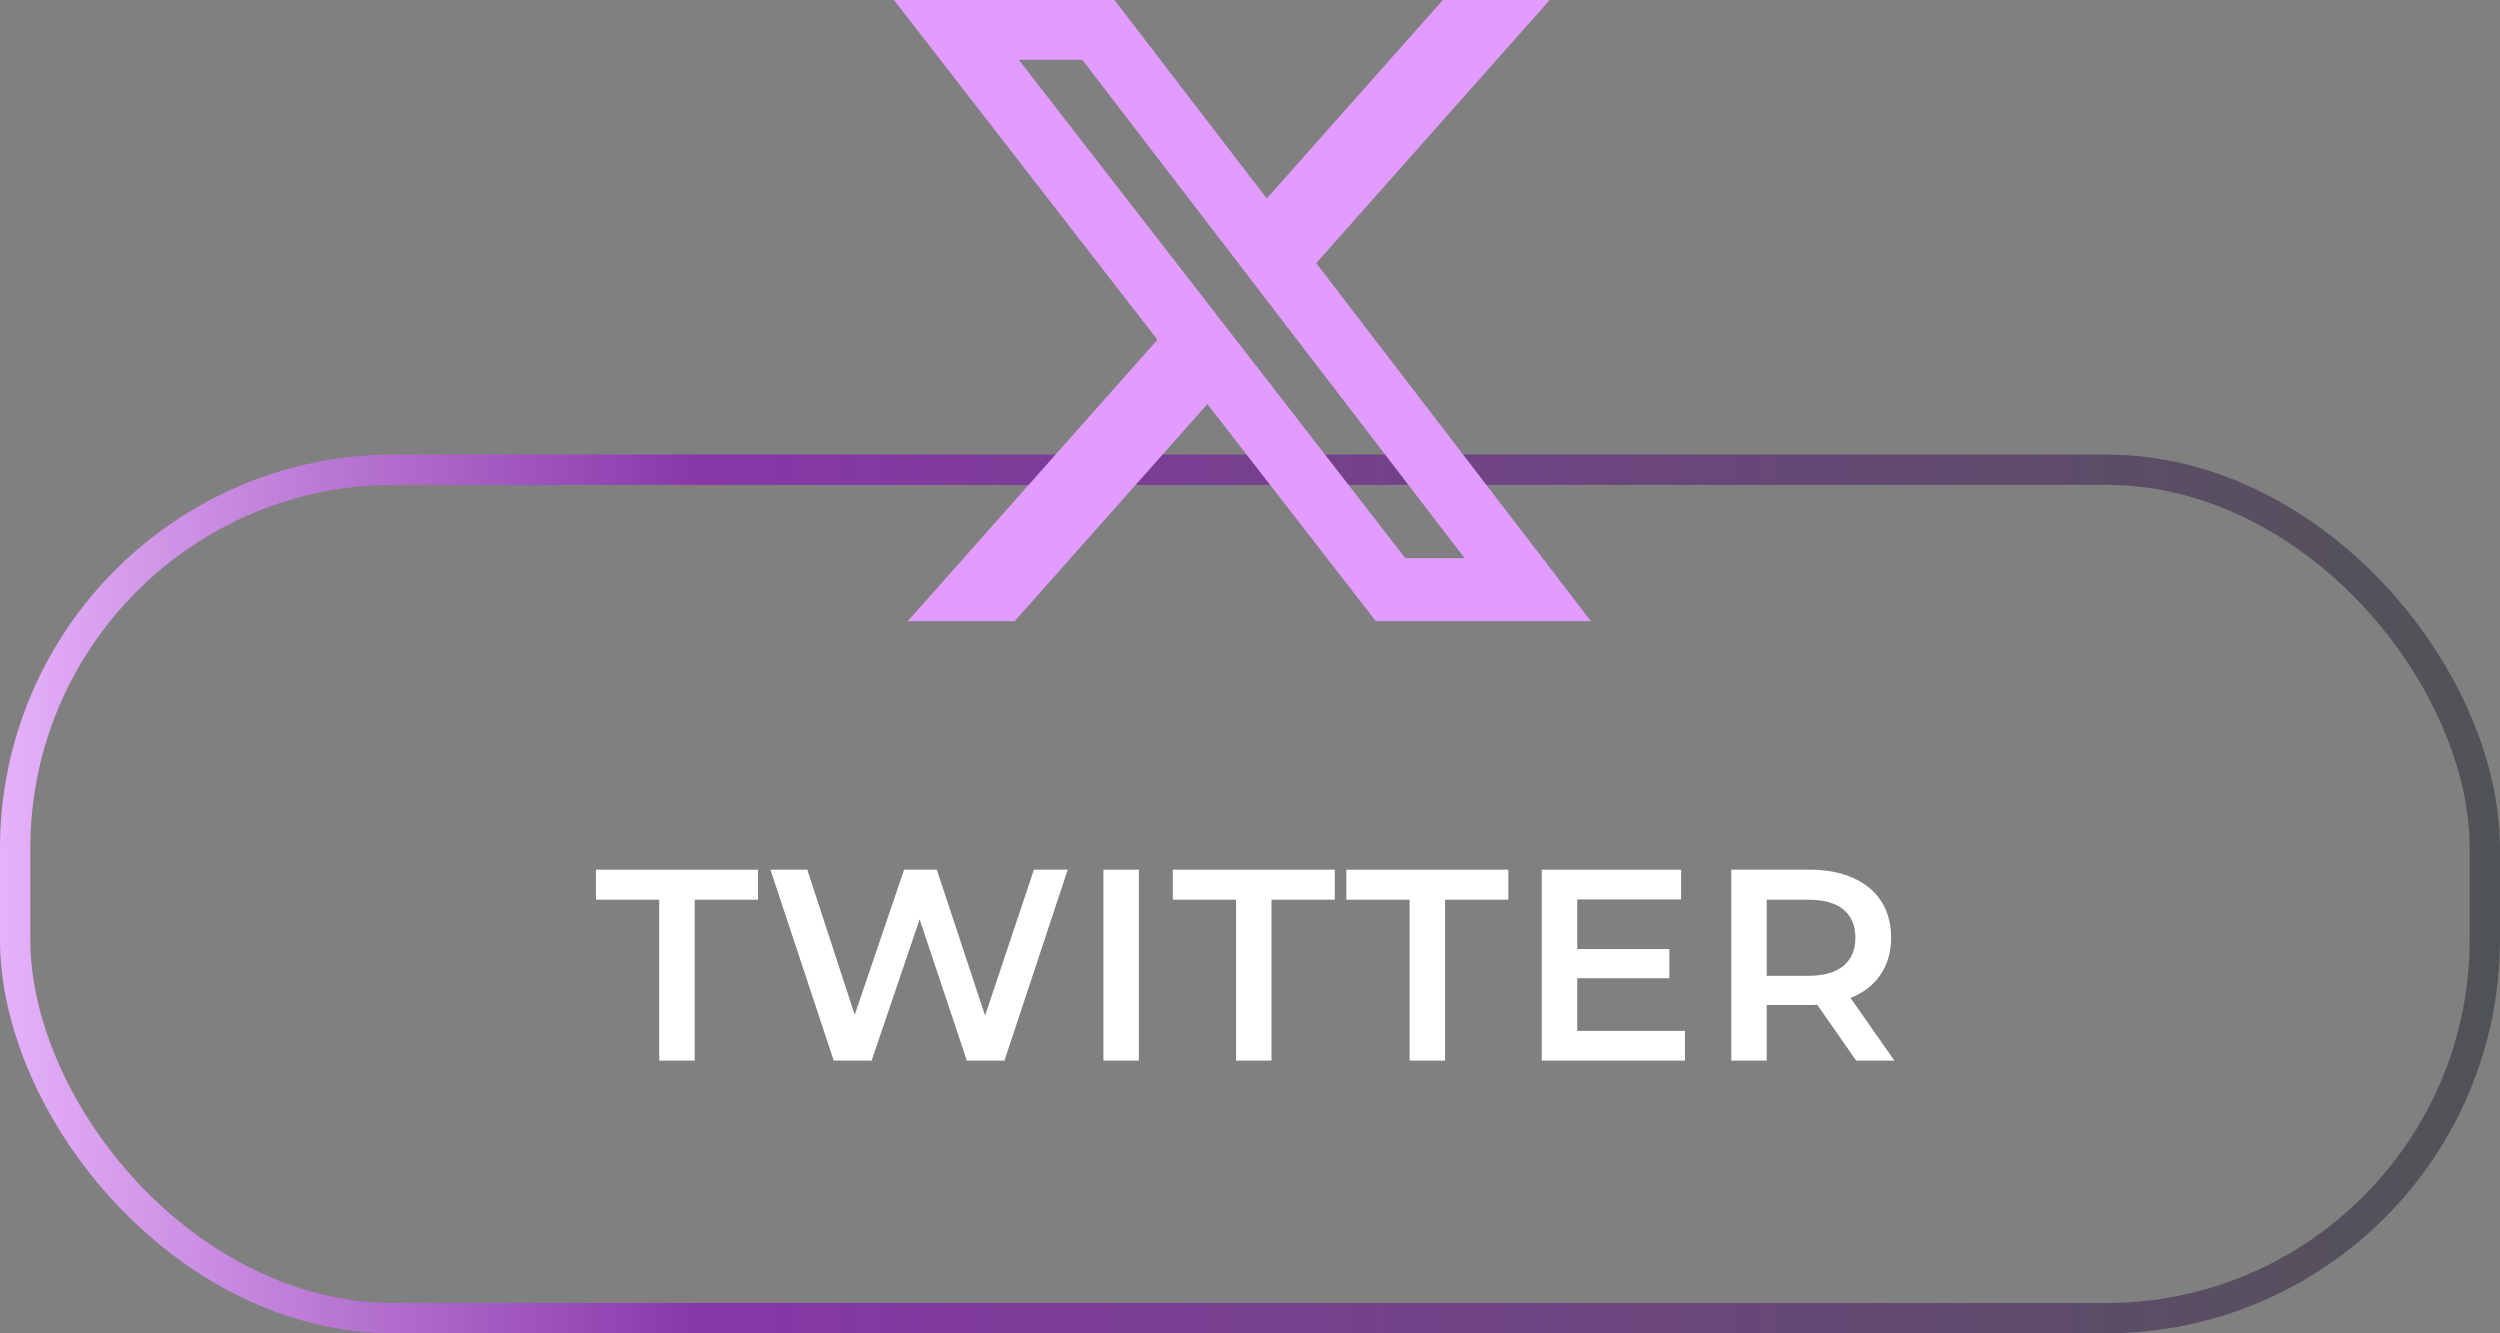
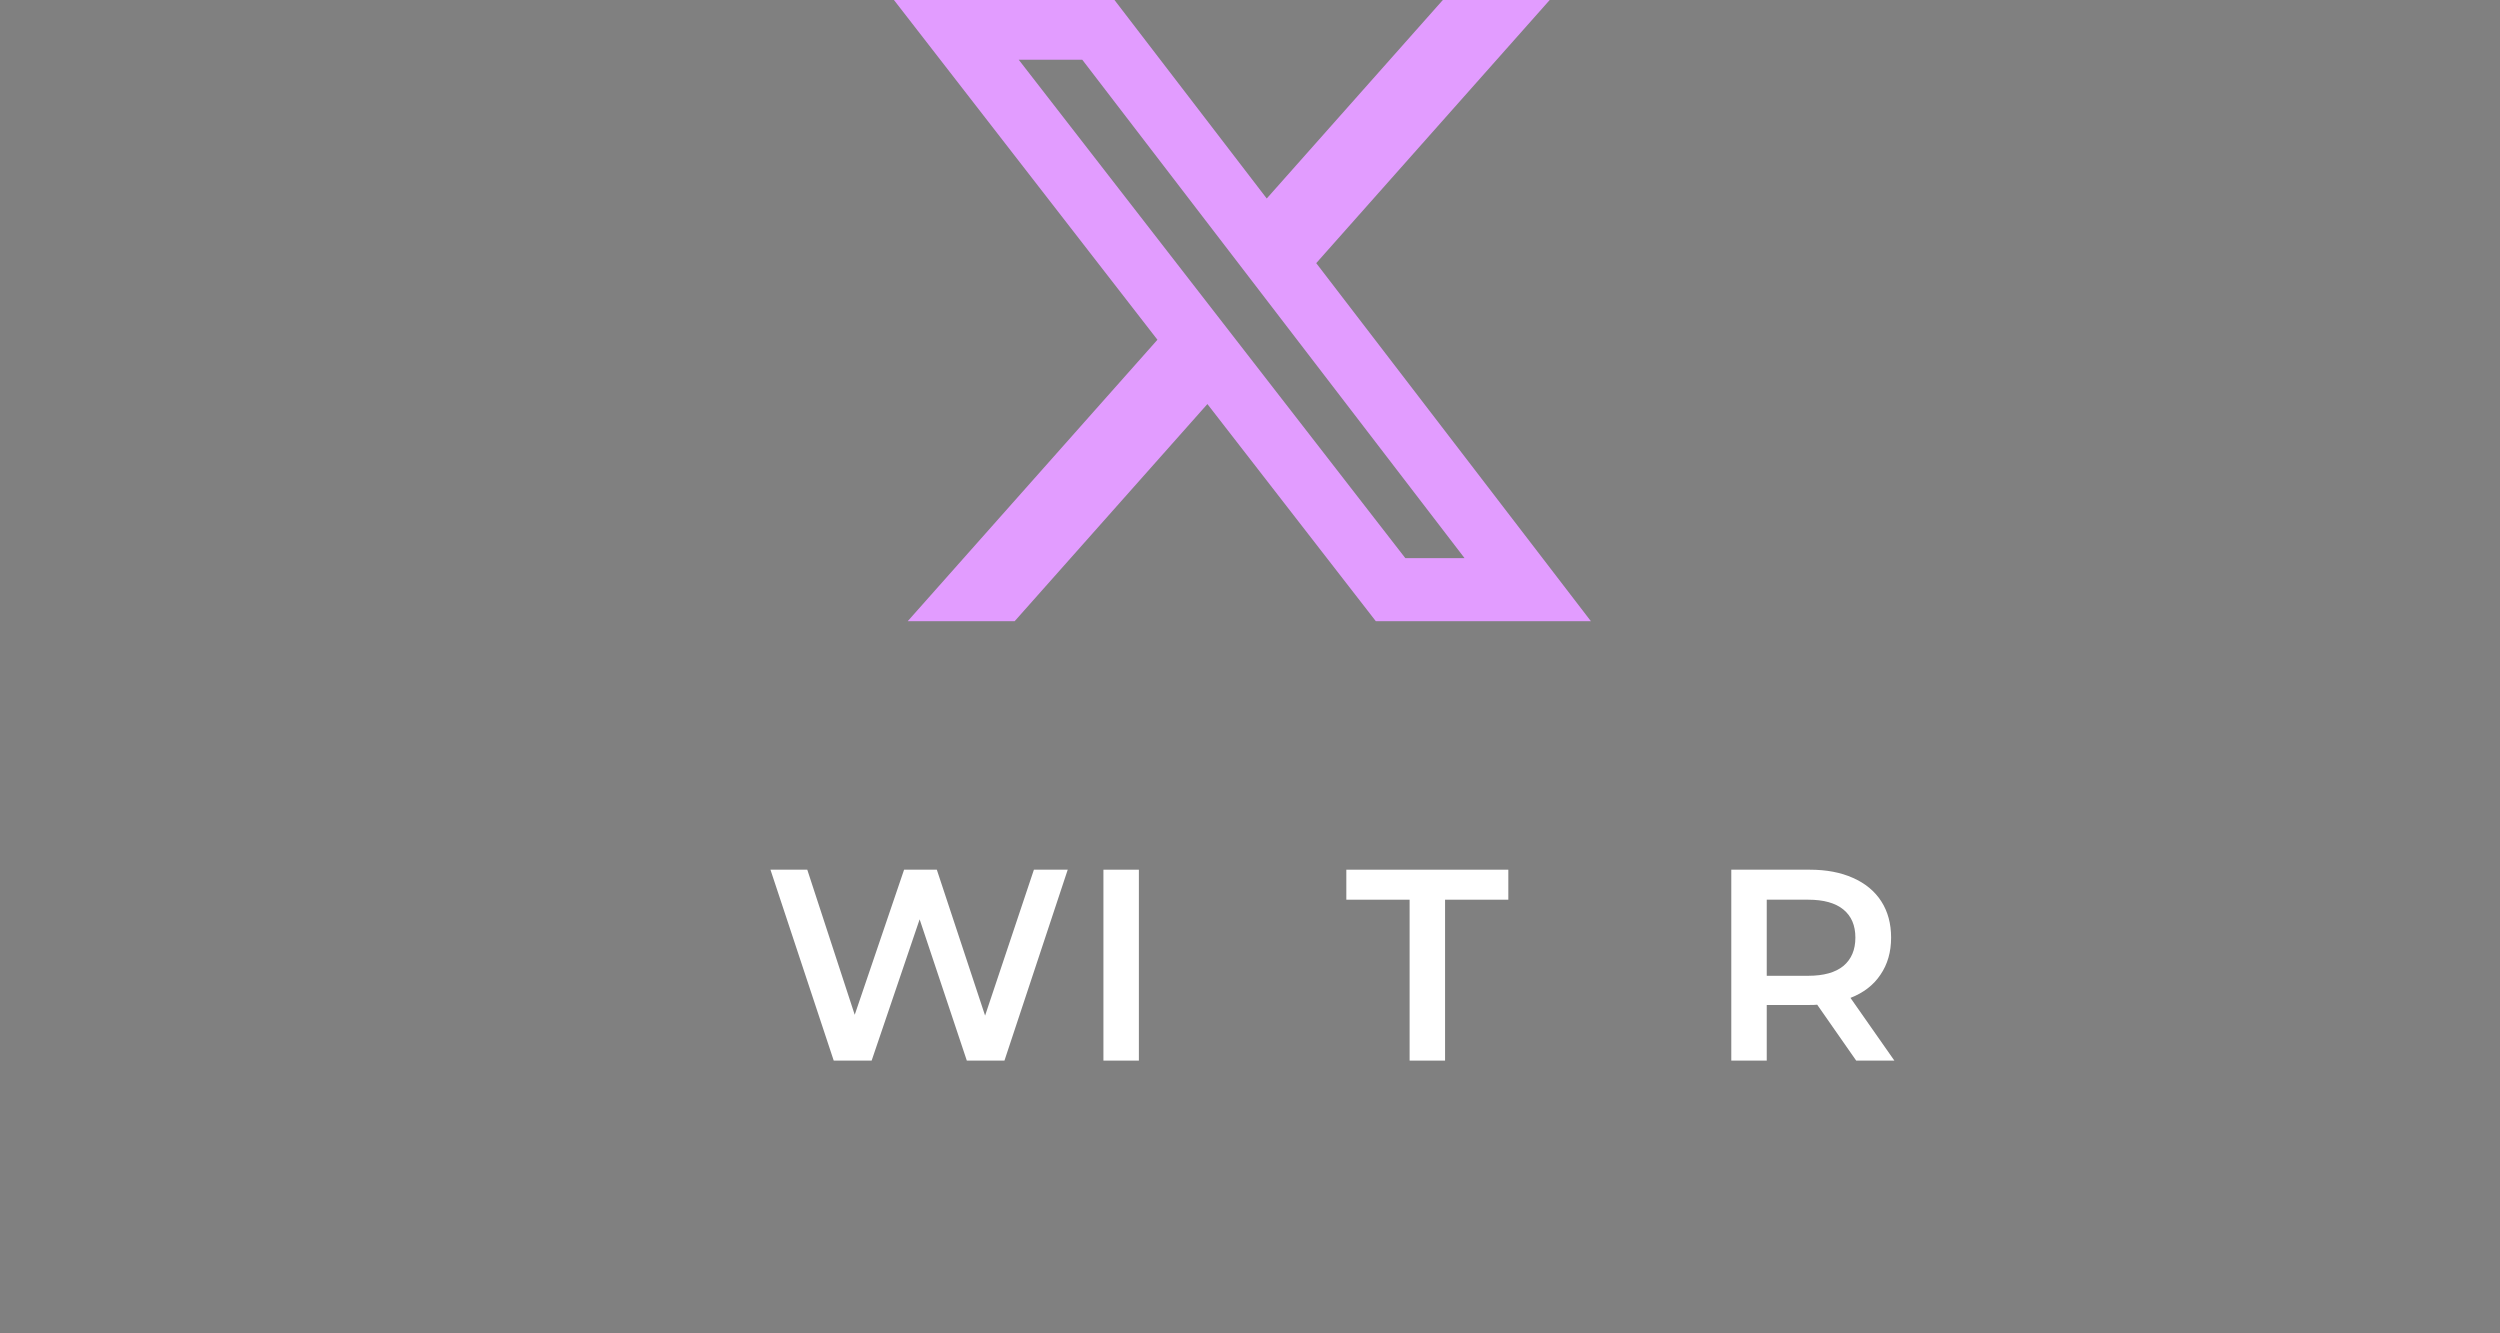
<svg xmlns="http://www.w3.org/2000/svg" width="165" height="88" viewBox="0 0 165 88" fill="none">
  <rect x="0" y="0" width="165" height="88" fill="#808080" stroke="none" />
-   <path d="M43.509 59.38H39.333V57.4H50.025V59.38H45.849V70H43.509V59.38Z" fill="white" />
  <path d="M70.47 57.4L66.294 70H63.81L60.696 60.676L57.528 70H55.026L50.85 57.4H53.28L56.412 66.976L59.67 57.4H61.83L65.016 67.03L68.238 57.4H70.47Z" fill="white" />
  <path d="M72.826 57.4H75.166V70H72.826V57.4Z" fill="white" />
-   <path d="M81.58 59.38H77.404V57.4H88.096V59.38H83.92V70H81.58V59.38Z" fill="white" />
  <path d="M93.034 59.38H88.858V57.4H99.55V59.38H95.374V70H93.034V59.38Z" fill="white" />
-   <path d="M111.206 68.038V70H101.756V57.4H110.954V59.362H104.096V62.638H110.18V64.564H104.096V68.038H111.206Z" fill="white" />
  <path d="M122.509 70L119.935 66.31C119.827 66.322 119.665 66.328 119.449 66.328H116.605V70H114.265V57.4H119.449C120.541 57.4 121.489 57.58 122.293 57.94C123.109 58.3 123.733 58.816 124.165 59.488C124.597 60.16 124.813 60.958 124.813 61.882C124.813 62.83 124.579 63.646 124.111 64.33C123.655 65.014 122.995 65.524 122.131 65.86L125.029 70H122.509ZM122.455 61.882C122.455 61.078 122.191 60.46 121.663 60.028C121.135 59.596 120.361 59.38 119.341 59.38H116.605V64.402H119.341C120.361 64.402 121.135 64.186 121.663 63.754C122.191 63.31 122.455 62.686 122.455 61.882Z" fill="white" />
-   <rect x="1" y="31" width="163" height="56" rx="25" stroke="url(#paint0_linear_2008_5)" stroke-width="2" />
  <path d="M95.228 0H102.281L86.871 17.367L105 41H90.805L79.688 26.667L66.966 41H59.908L76.391 22.424L59 0H73.555L83.605 13.101L95.228 0ZM92.752 36.837H96.661L71.431 3.944H67.237L92.752 36.837Z" fill="#E29CFF" />
  <defs>
    <linearGradient id="paint0_linear_2008_5" x1="0" y1="59" x2="165" y2="59" gradientUnits="userSpaceOnUse">
      <stop stop-color="#E6B1FA" />
      <stop offset="0.279" stop-color="#8837A9" />
      <stop offset="1" stop-color="#505355" />
    </linearGradient>
  </defs>
</svg>